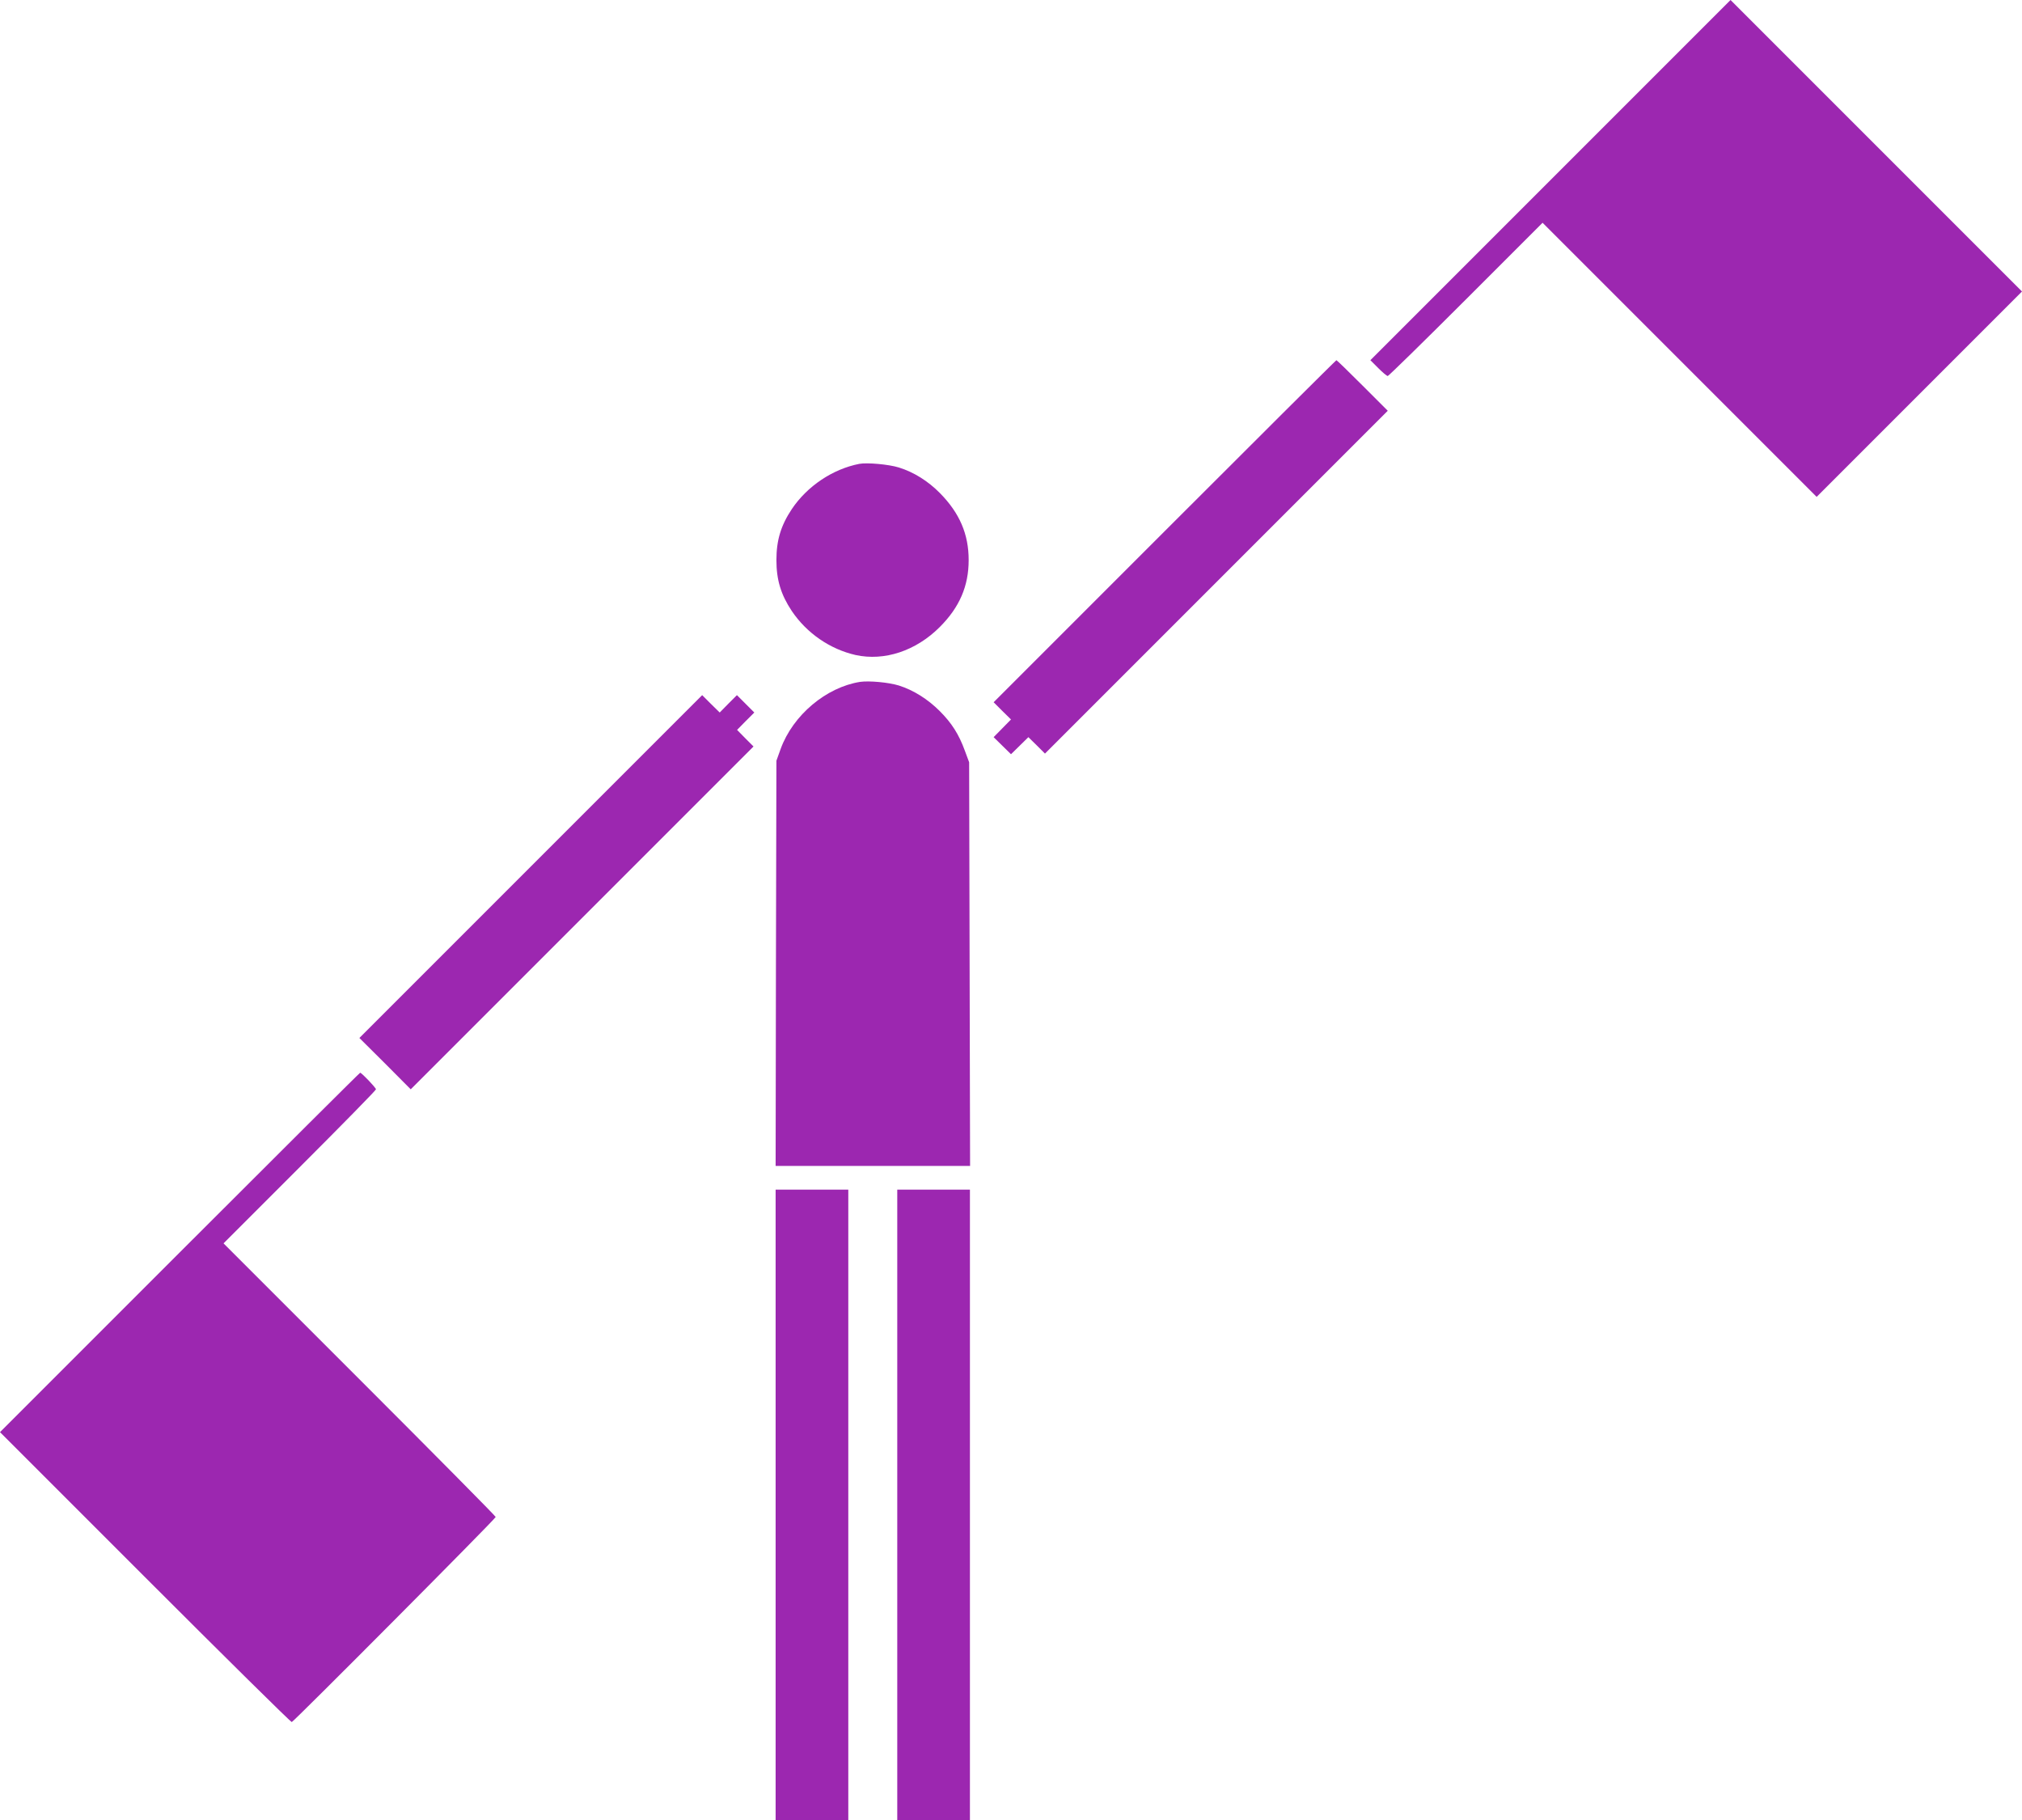
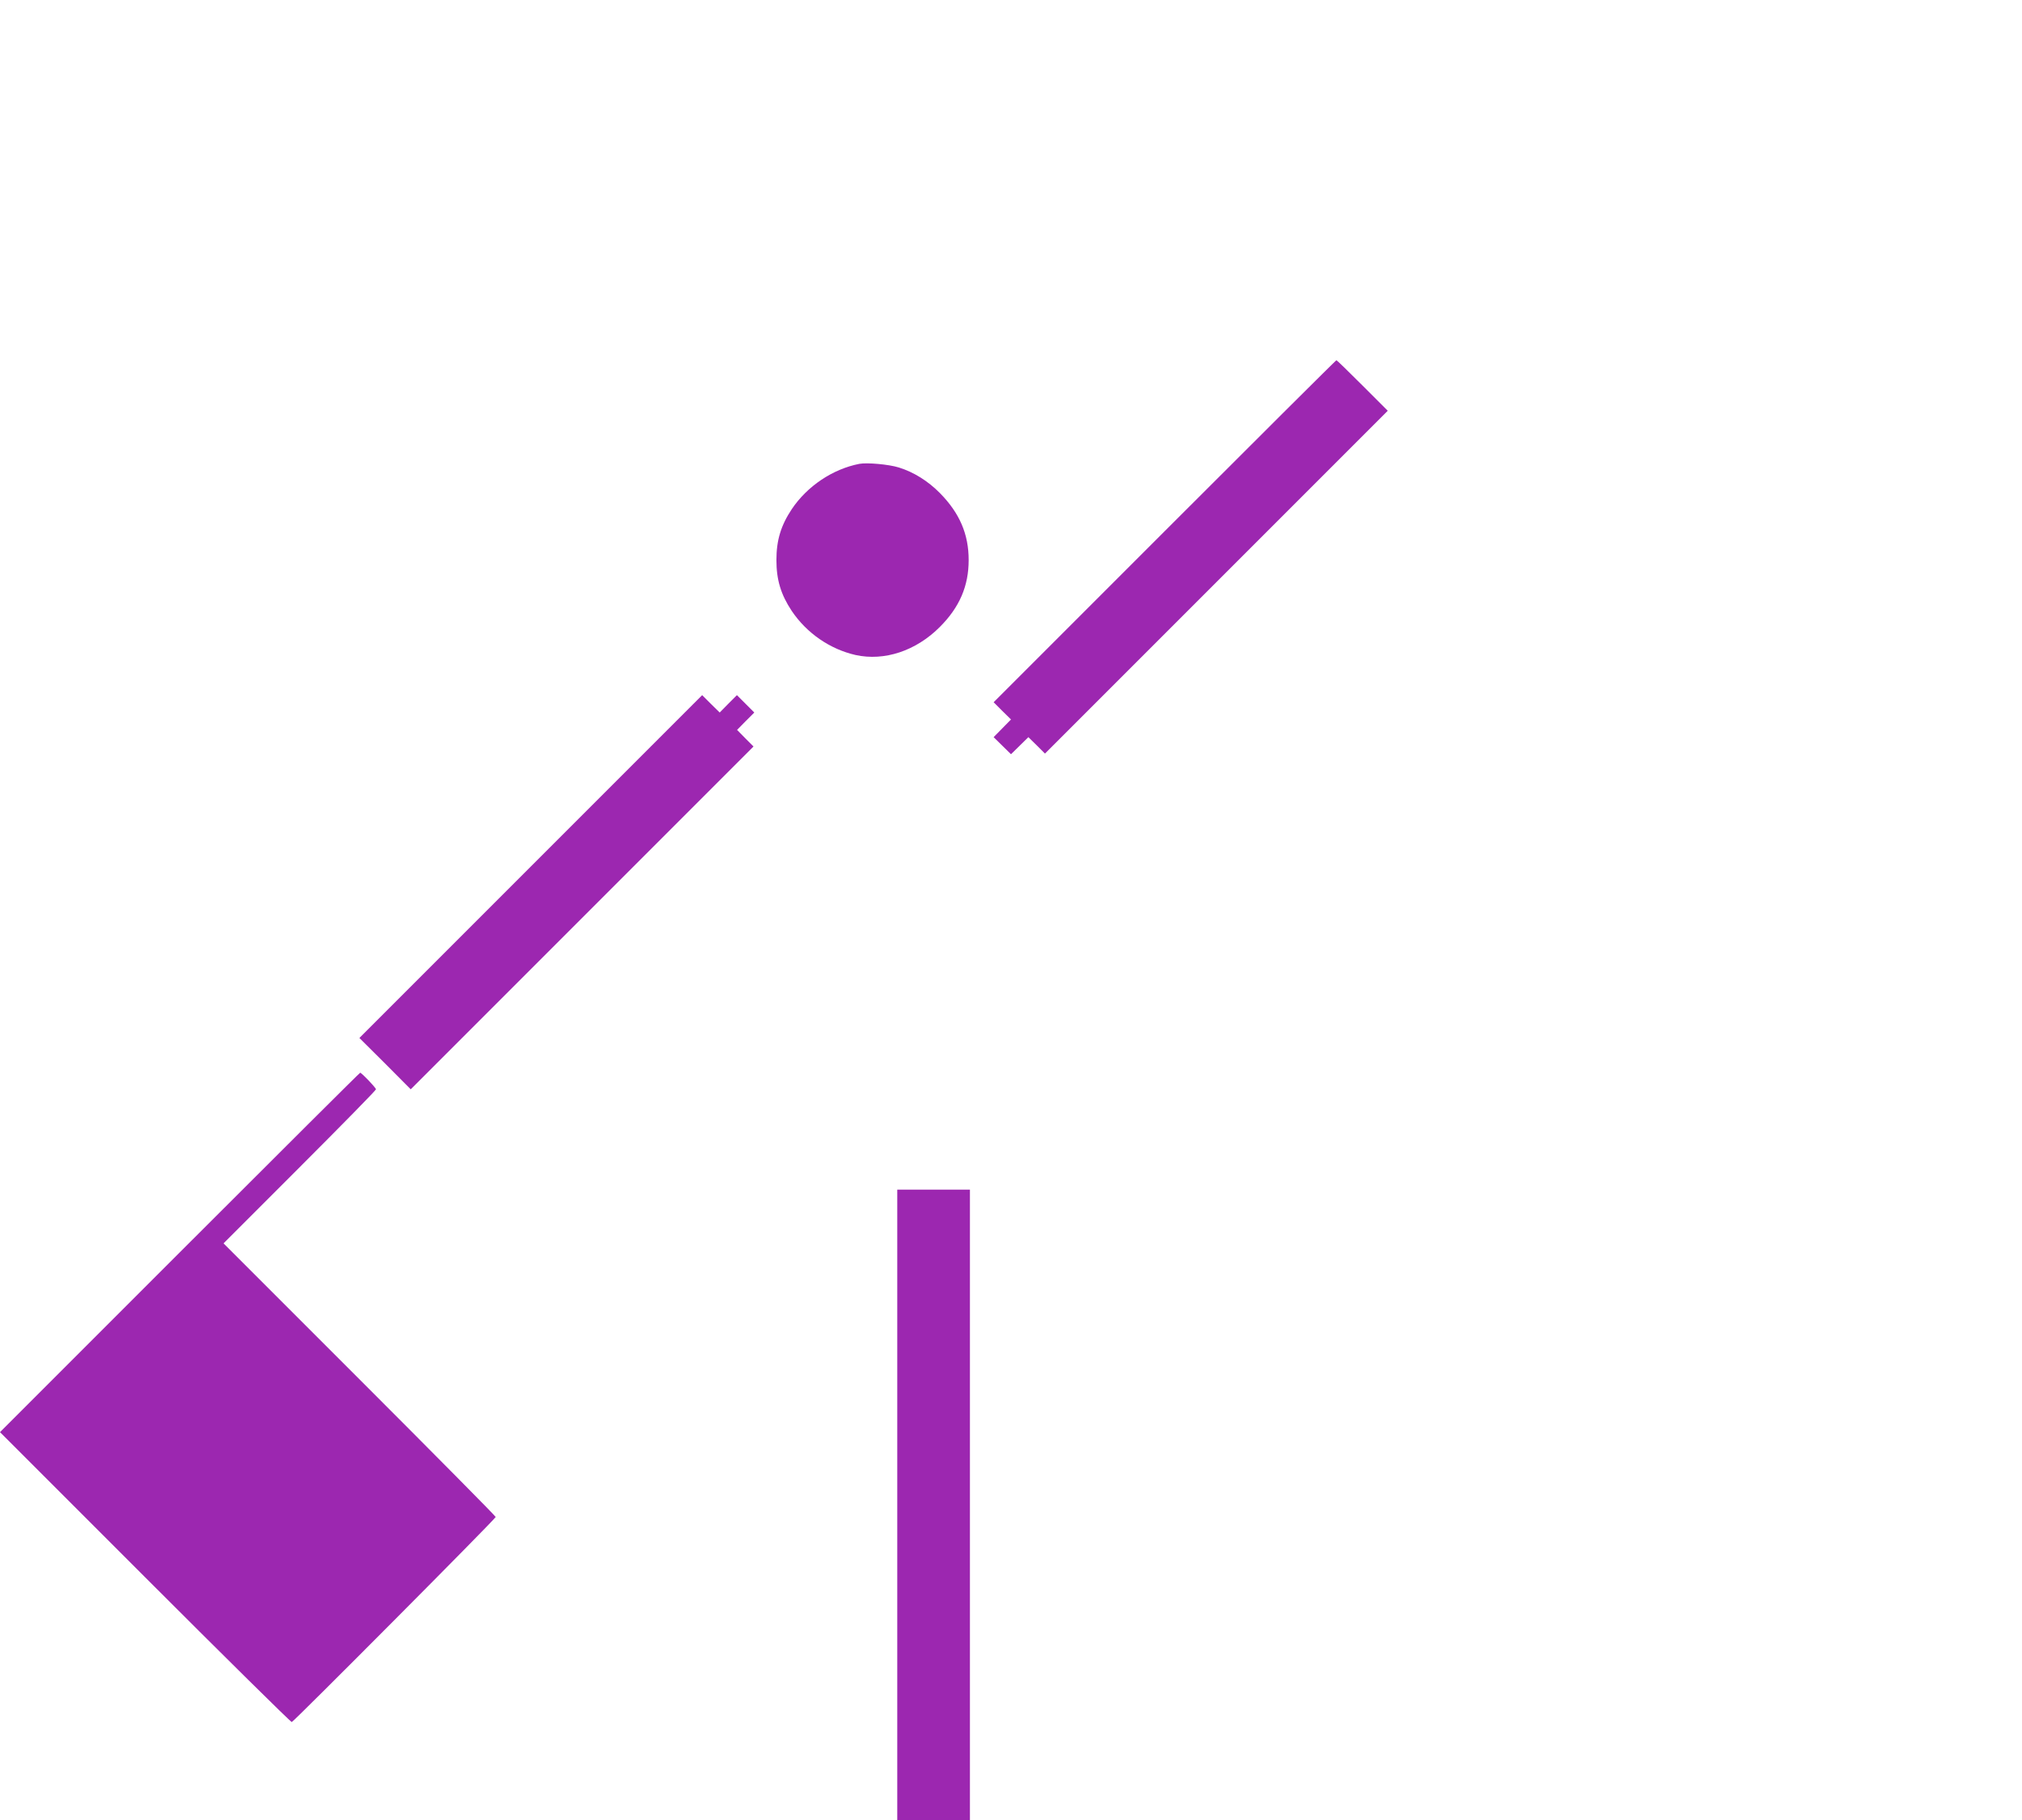
<svg xmlns="http://www.w3.org/2000/svg" version="1.0" width="1280pt" height="1152pt" viewBox="0 0 1280 1152" preserveAspectRatio="xMidYMid meet">
  <g transform="translate(0,1152) scale(0.1,-0.1)" fill="#9c27b0" stroke="none">
-     <path d="M9815 10380 l-1140 -1140 50 -50 c27 -27 54 -50 60 -50 5 0 228 218 495 485 l485 485 867 -867 868 -868 650 650 650 650 -923 923 -922 922 -1140 -1140z" />
-     <path d="M7372 8157 l-1082 -1082 55 -55 55 -54 -55 -56 -55 -56 55 -54 55 -54 55 54 55 54 53 -52 52 -52 1085 1085 1085 1085 -160 160 c-88 88 -162 160 -165 160 -3 0 -492 -487 -1088 -1083z" />
+     <path d="M7372 8157 l-1082 -1082 55 -55 55 -54 -55 -56 -55 -56 55 -54 55 -54 55 54 55 54 53 -52 52 -52 1085 1085 1085 1085 -160 160 c-88 88 -162 160 -165 160 -3 0 -492 -487 -1088 -1083" />
    <path d="M5440 8584 c-169 -33 -330 -141 -428 -287 -69 -104 -97 -197 -97 -322 0 -125 28 -218 97 -322 95 -141 242 -242 404 -279 183 -40 382 26 533 177 125 125 183 259 183 424 0 164 -57 297 -182 424 -75 76 -166 133 -260 162 -64 20 -201 32 -250 23z" />
-     <path d="M5445 7204 c-215 -34 -425 -210 -503 -424 l-27 -75 -3 -1282 -2 -1283 615 0 616 0 -3 1278 -3 1277 -27 73 c-38 104 -83 175 -159 251 -76 76 -167 133 -259 162 -65 20 -188 31 -245 23z" />
    <path d="M3360 6035 l-1085 -1085 163 -162 162 -163 1085 1085 1085 1085 -52 52 -52 53 54 55 55 55 -55 55 -55 55 -55 -55 -54 -55 -56 55 -55 55 -1085 -1085z" />
    <path d="M1137 3592 l-1137 -1137 918 -918 c504 -504 922 -917 929 -917 10 0 1285 1281 1291 1298 1 4 -386 395 -861 870 l-862 862 482 482 c266 266 483 487 483 493 0 10 -91 105 -100 105 -3 0 -517 -512 -1143 -1138z" />
-     <path d="M4910 1995 l0 -1995 230 0 230 0 0 1995 0 1995 -230 0 -230 0 0 -1995z" />
    <path d="M5680 1995 l0 -1995 230 0 230 0 0 1995 0 1995 -230 0 -230 0 0 -1995z" />
  </g>
</svg>